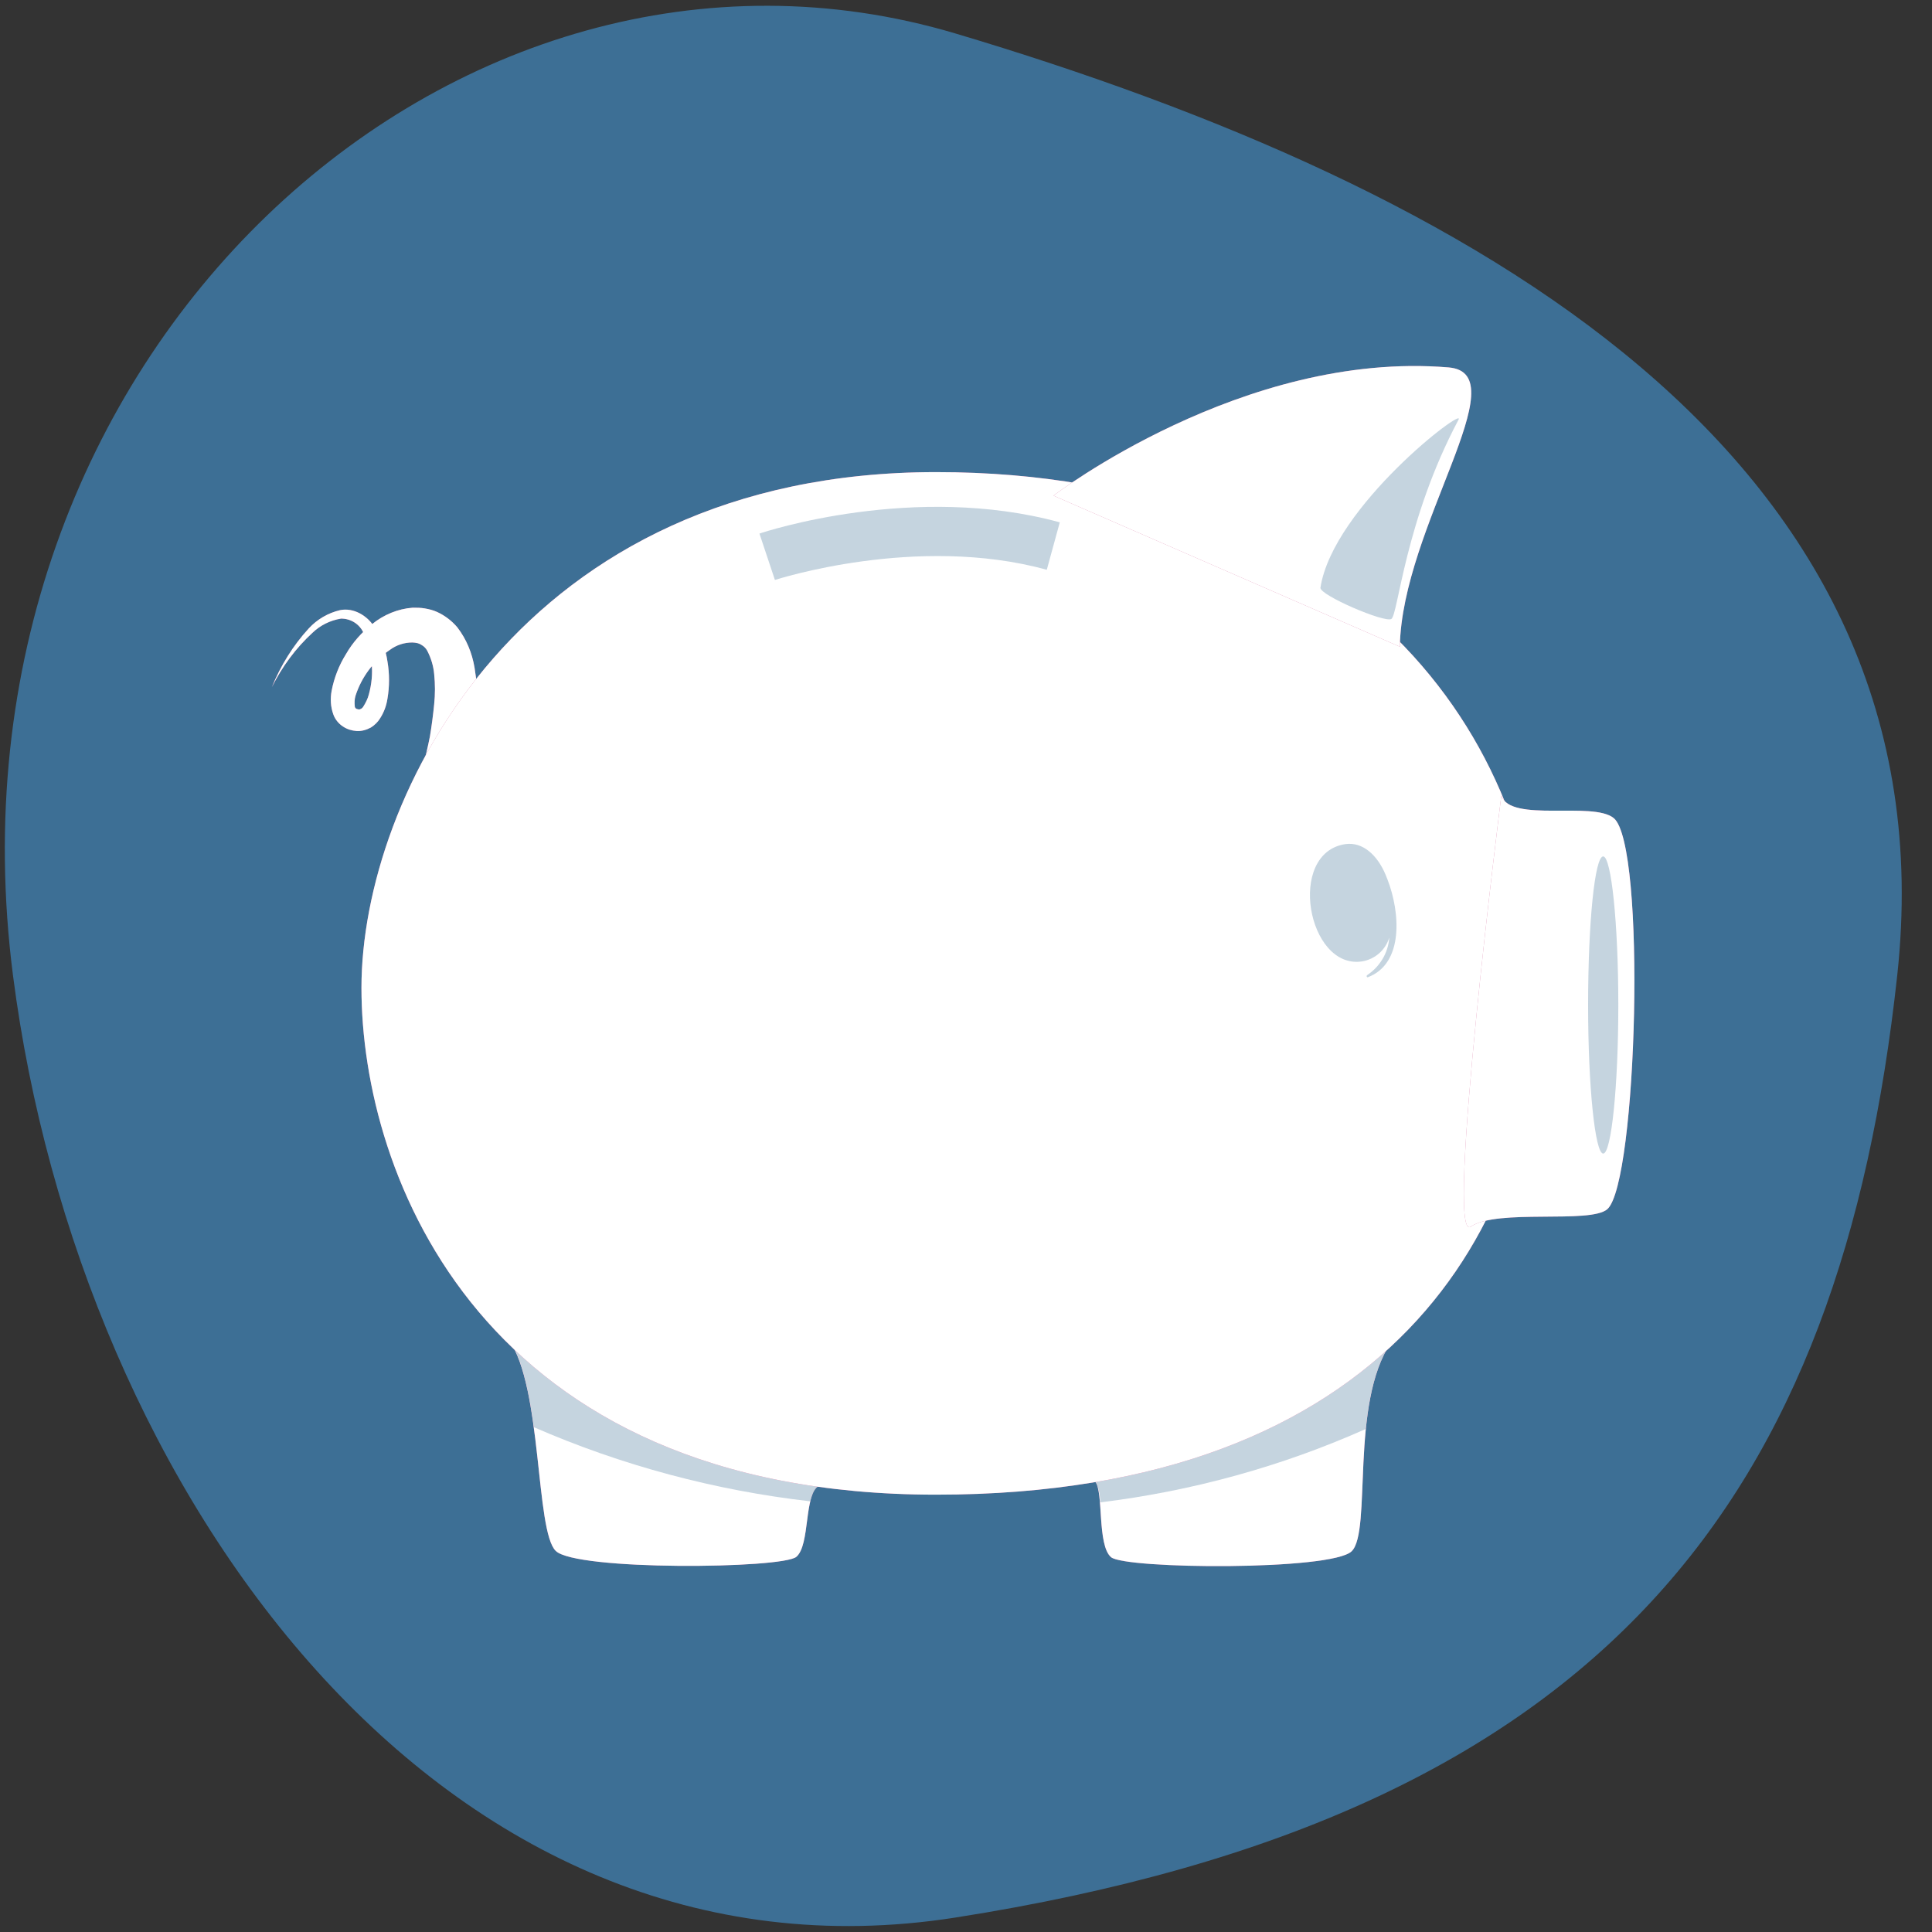
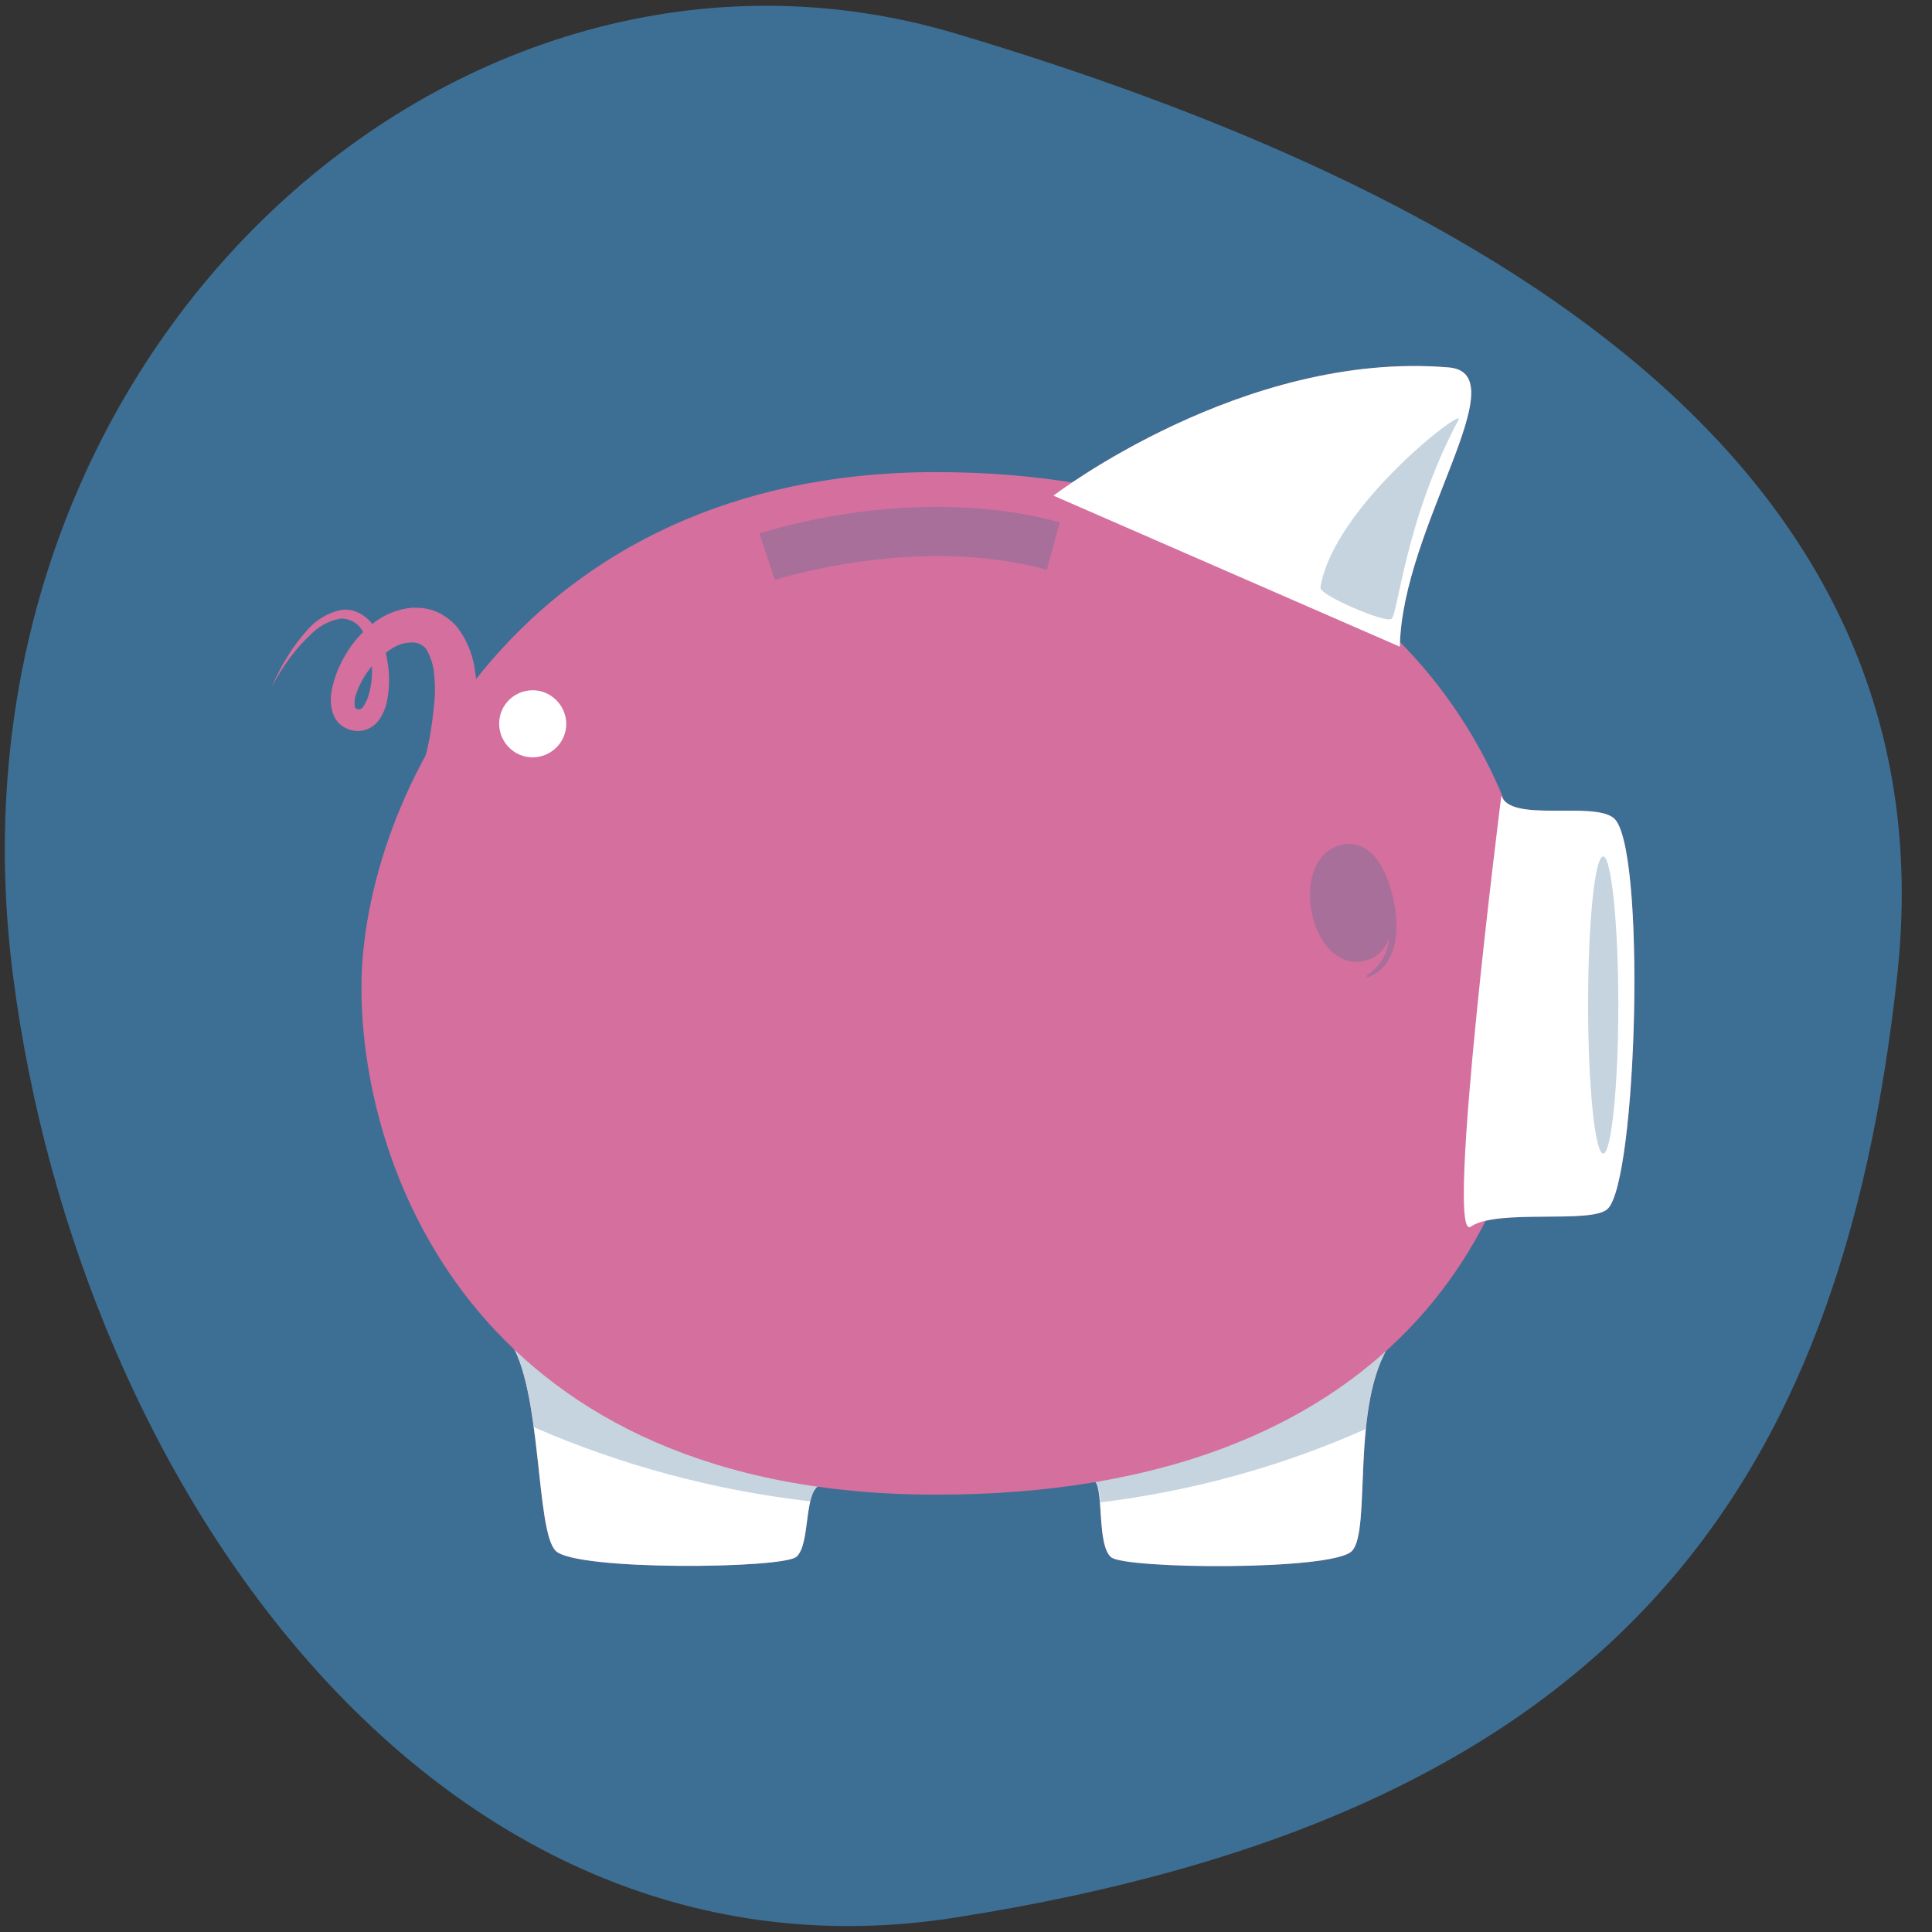
<svg xmlns="http://www.w3.org/2000/svg" version="1.1" id="Layer_1" x="0px" y="0px" width="55px" height="55px" viewBox="0 0 55 55" style="enable-background:new 0 0 55 55;" xml:space="preserve">
  <rect x="0" y="0" width="55" height="55" fill="#333333" stroke="none" />
  <style type="text/css">
	.st0{fill:#008367;}
	.st1{fill:#008266;}
	.st2{fill:#3E6F95;}
	.st3{fill:#FFFFFF;}
	.st4{fill:#E76162;}
	.st5{fill:#0098C7;}
	.st6{fill:#E1679F;}
	.st7{fill:#FFB71C;}
	.st8{fill:#008364;}
	.st9{fill:#F6555D;}
	.st10{fill:#3A98C4;}
	.st11{fill:#D56F9F;}
	.st12{fill:#FFFFFF;stroke:#3E6F95;stroke-miterlimit:10;}
	.st13{fill:#3998C4;}
	.st14{fill:#3D6F95;}
	.st15{fill-rule:evenodd;clip-rule:evenodd;fill:#3D6F95;}
	.st16{fill-rule:evenodd;clip-rule:evenodd;fill:#FFFFFF;}
	.st17{fill-rule:evenodd;clip-rule:evenodd;fill:#E76162;}
	.st18{fill-rule:evenodd;clip-rule:evenodd;fill:#3A98C4;}
	.st19{fill:#FFB81C;}
	.st20{fill-rule:evenodd;clip-rule:evenodd;fill:none;stroke:#FFFFFF;stroke-linecap:round;stroke-miterlimit:10;}
	.st21{fill:#D46E9D;}
	.st22{fill:#80BC00;}
	.st23{fill-rule:evenodd;clip-rule:evenodd;fill:#008367;}
	.st24{fill:#EC847F;}
	.st25{fill:#E3636F;}
	.st26{fill:#F9B725;}
	.st27{fill:#7D94B2;}
	.st28{fill:#263238;}
	.st29{fill:#37474F;}
	.st30{fill:#AD6359;}
	.st31{fill:#FFC727;}
	.st32{opacity:0.5;fill:#FFFFFF;enable-background:new    ;}
	.st33{opacity:0.1;enable-background:new    ;}
	.st34{opacity:0.5;}
	.st35{opacity:0.5;enable-background:new    ;}
	.st36{opacity:0.1;fill:#030402;enable-background:new    ;}
	.st37{fill:#FF98B9;}
	.st38{fill:#F7A9A0;}
	.st39{fill:#FF9BBC;}
	.st40{fill:#FFC4C0;}
	.st41{fill:#455A64;}
	.st42{opacity:0.1;}
	.st43{fill:#EBEBEB;}
	.st44{fill:#D3766A;}
	.st45{fill:#A6A6A6;}
	.st46{fill:#C7C7C7;}
	.st47{fill:#EB9481;}
	.st48{fill:#231F20;}
	.st49{fill:#0C7D7B;}
	.st50{fill:#DF1683;}
	.st51{fill:#007E7E;}
	.st52{fill:#AF0061;}
	.st53{fill:#DB052C;}
	.st54{fill:#8C9091;}
	.st55{fill-rule:evenodd;clip-rule:evenodd;fill:#DB052C;}
	.st56{fill:#424241;}
	.st57{fill:#D56F9E;}
	.st58{fill:#FFFFFF;enable-background:new    ;}
	.st59{opacity:0.3;fill:#3D6F95;enable-background:new    ;}
	.st60{fill:#F7F8F7;}
	.st61{enable-background:new    ;}
</style>
  <path class="st14" d="M54.01,27.77c-1.6,14.72-8.14,23.89-26.82,26.82C12.56,56.88,2.26,42.46,0.37,27.77  C-1.91,10.06,12.99-3.27,27.19,0.95C41.88,5.33,55.62,12.98,54.01,27.77z" />
  <g id="freepik--piggy-bank--inject-37_00000156548988652146314160000004762716678964289469_">
    <path class="st57" d="M13.4,22.19c0.07-0.37,0.11-0.69,0.15-1.04c0.04-0.35,0.05-0.69,0.05-1.05c0-0.36-0.03-0.73-0.09-1.09   c-0.07-0.42-0.23-0.81-0.49-1.15c-0.16-0.19-0.36-0.34-0.58-0.44c-0.11-0.05-0.23-0.08-0.35-0.1c-0.11-0.02-0.23-0.02-0.34-0.02   c-0.42,0.03-0.83,0.2-1.16,0.47c-0.3,0.24-0.55,0.52-0.74,0.85c-0.2,0.32-0.34,0.68-0.41,1.05c-0.04,0.22-0.03,0.45,0.05,0.67   c0.05,0.14,0.15,0.26,0.27,0.34c0.12,0.08,0.25,0.12,0.39,0.13c0.14,0.01,0.28-0.03,0.41-0.1c0.11-0.07,0.2-0.16,0.26-0.26   c0.11-0.17,0.18-0.36,0.21-0.56c0.06-0.35,0.06-0.71,0-1.06c-0.05-0.35-0.18-0.69-0.38-0.99c-0.1-0.16-0.24-0.29-0.41-0.38   c-0.17-0.09-0.37-0.13-0.56-0.09c-0.34,0.08-0.65,0.26-0.89,0.52c-0.45,0.49-0.8,1.06-1.05,1.67c0.29-0.58,0.68-1.11,1.16-1.55   c0.22-0.21,0.5-0.35,0.81-0.4c0.28,0,0.53,0.16,0.64,0.41c0.14,0.27,0.22,0.56,0.23,0.86c0.03,0.3,0,0.6-0.08,0.89   c-0.03,0.12-0.09,0.24-0.16,0.35c-0.02,0.03-0.05,0.06-0.09,0.07c-0.02,0.01-0.04,0.01-0.06,0c-0.03,0-0.06-0.02-0.07-0.03   c-0.01-0.02-0.02-0.03-0.02-0.05c-0.01-0.1-0.01-0.2,0.02-0.3c0.17-0.53,0.51-0.99,0.98-1.31c0.19-0.14,0.41-0.21,0.64-0.21   c0.05,0,0.1,0.01,0.15,0.02c0.04,0.01,0.08,0.03,0.11,0.05c0.07,0.04,0.12,0.09,0.16,0.16c0.11,0.21,0.18,0.44,0.2,0.67   c0.03,0.29,0.03,0.57,0,0.86c-0.03,0.3-0.07,0.61-0.12,0.91c-0.06,0.3-0.13,0.61-0.21,0.89L13.4,22.19z" />
-     <path class="st58" d="M13.4,22.19c0.07-0.37,0.11-0.69,0.15-1.04c0.04-0.35,0.05-0.69,0.05-1.05c0-0.36-0.03-0.73-0.09-1.09   c-0.07-0.42-0.23-0.81-0.49-1.15c-0.16-0.19-0.36-0.34-0.58-0.44c-0.11-0.05-0.23-0.08-0.35-0.1c-0.11-0.02-0.23-0.02-0.34-0.02   c-0.42,0.03-0.83,0.2-1.16,0.47c-0.3,0.24-0.55,0.52-0.74,0.85c-0.2,0.32-0.34,0.68-0.41,1.05c-0.04,0.22-0.03,0.45,0.05,0.67   c0.05,0.14,0.15,0.26,0.27,0.34c0.12,0.08,0.25,0.12,0.39,0.13c0.14,0.01,0.28-0.03,0.41-0.1c0.11-0.07,0.2-0.16,0.26-0.26   c0.11-0.17,0.18-0.36,0.21-0.56c0.06-0.35,0.06-0.71,0-1.06c-0.05-0.35-0.18-0.69-0.38-0.99c-0.1-0.16-0.24-0.29-0.41-0.38   c-0.17-0.09-0.37-0.13-0.56-0.09c-0.34,0.08-0.65,0.26-0.89,0.52c-0.45,0.49-0.8,1.06-1.05,1.67c0.29-0.58,0.68-1.11,1.16-1.55   c0.22-0.21,0.5-0.35,0.81-0.4c0.28,0,0.53,0.16,0.64,0.41c0.14,0.27,0.22,0.56,0.23,0.86c0.03,0.3,0,0.6-0.08,0.89   c-0.03,0.12-0.09,0.24-0.16,0.35c-0.02,0.03-0.05,0.06-0.09,0.07c-0.02,0.01-0.04,0.01-0.06,0c-0.03,0-0.06-0.02-0.07-0.03   c-0.01-0.02-0.02-0.03-0.02-0.05c-0.01-0.1-0.01-0.2,0.02-0.3c0.17-0.53,0.51-0.99,0.98-1.31c0.19-0.14,0.41-0.21,0.64-0.21   c0.05,0,0.1,0.01,0.15,0.02c0.04,0.01,0.08,0.03,0.11,0.05c0.07,0.04,0.12,0.09,0.16,0.16c0.11,0.21,0.18,0.44,0.2,0.67   c0.03,0.29,0.03,0.57,0,0.86c-0.03,0.3-0.07,0.61-0.12,0.91c-0.06,0.3-0.13,0.61-0.21,0.89L13.4,22.19z" />
    <path class="st57" d="M14.49,38.15c0.95,1.34,0.75,5.43,1.33,6c0.57,0.57,6.45,0.51,6.85,0.17c0.4-0.34,0.21-1.78,0.64-2.02   C23.5,42.22,14.49,38.15,14.49,38.15z" />
    <path class="st58" d="M14.49,38.15c0.95,1.34,0.75,5.43,1.33,6c0.57,0.57,6.45,0.51,6.85,0.17c0.4-0.34,0.21-1.78,0.64-2.02   C23.5,42.22,14.49,38.15,14.49,38.15z" />
    <path class="st57" d="M39.6,38.22c-1.18,1.72-0.54,5.37-1.12,5.94c-0.57,0.56-6.45,0.51-6.85,0.17c-0.4-0.34-0.21-1.86-0.45-2.15   C31.06,42.03,39.6,38.22,39.6,38.22z" />
    <path class="st58" d="M39.6,38.22c-1.18,1.72-0.54,5.37-1.12,5.94c-0.57,0.56-6.45,0.51-6.85,0.17c-0.4-0.34-0.21-1.86-0.45-2.15   C31.06,42.03,39.6,38.22,39.6,38.22z" />
    <path class="st59" d="M23.32,42.31c-0.14,0.1-0.23,0.26-0.25,0.43c-2.71-0.31-5.37-1.02-7.87-2.11c-0.14-1-0.33-1.95-0.7-2.47   C14.49,38.16,23.5,42.22,23.32,42.31z" />
    <path class="st59" d="M39.6,38.22c-0.44,0.64-0.63,1.55-0.72,2.46c-2.4,1.07-4.95,1.77-7.56,2.09c0-0.21-0.04-0.41-0.13-0.59   C31.06,42.03,39.6,38.22,39.6,38.22z" />
    <path class="st57" d="M26.65,13.44c-11.82,0-16.36,9.26-16.36,14.68c0,5.35,3.44,14.43,16.36,14.43s17.2-7.7,17.2-14.55   S38.6,13.44,26.65,13.44z" />
-     <path class="st58" d="M26.65,13.44c-11.82,0-16.36,9.26-16.36,14.68c0,5.35,3.44,14.43,16.36,14.43s17.2-7.7,17.2-14.55   S38.6,13.44,26.65,13.44z" />
    <path class="st57" d="M29.99,14.11c0,0,5.4-4.14,11.25-3.65c2.01,0.17-1.33,4.54-1.39,7.95L29.99,14.11z" />
    <path class="st58" d="M29.99,14.11c0,0,5.4-4.14,11.25-3.65c2.01,0.17-1.33,4.54-1.39,7.95L29.99,14.11z" />
    <path class="st59" d="M37.59,16.73c-0.03,0.21,1.83,1.01,2.02,0.89s0.39-2.81,1.91-5.67C41.75,11.53,37.95,14.42,37.59,16.73z" />
    <path class="st59" d="M38.77,27.37c0.37-0.06,0.67-0.32,0.78-0.68c-0.03,0.44-0.27,0.83-0.63,1.07c-0.03,0.02-0.01,0.07,0.02,0.06   c1.03-0.39,0.92-1.85,0.56-2.78c-0.02-0.05-0.04-0.1-0.06-0.15c-0.23-0.54-0.64-0.93-1.14-0.86C36.62,24.28,37.22,27.6,38.77,27.37   z" />
    <path class="st57" d="M42.74,22.65c0.26,0.78,2.6,0.15,3.2,0.64c0.93,0.77,0.67,10.36-0.18,11.13c-0.48,0.43-3.14-0.02-3.89,0.5   C41.12,35.45,42.74,22.65,42.74,22.65z" />
    <path class="st58" d="M42.74,22.65c0.26,0.78,2.6,0.15,3.2,0.64c0.93,0.77,0.67,10.36-0.18,11.13c-0.48,0.43-3.14-0.02-3.89,0.5   C41.12,35.45,42.74,22.65,42.74,22.65z" />
    <path class="st59" d="M46.07,28.61c0,2.33-0.2,4.23-0.43,4.23c-0.23,0-0.43-1.89-0.43-4.23s0.19-4.23,0.43-4.23   C45.87,24.39,46.07,26.28,46.07,28.61z" />
    <path class="st59" d="M22.06,16.51c0.04-0.01,4.03-1.31,7.74-0.29l0.37-1.35c-4.13-1.13-8.38,0.26-8.55,0.32L22.06,16.51   l-0.22-0.66L22.06,16.51z" />
-     <path class="st3" d="M16.52,36.85c-5.33-6.12-2.07-13.23-1.92-13.54c0.19-0.44-0.01-0.96-0.45-1.16c-0.42-0.18-0.91-0.02-1.12,0.38   c-0.72,1.61-1.15,3.34-1.26,5.1c-0.26,3.89,1.03,7.47,4.08,9.9C16.78,38.29,17.21,37.64,16.52,36.85z" />
    <path class="st3" d="M14.21,20.6c0,0.53,0.43,0.96,0.95,0.96c0.53,0,0.96-0.43,0.96-0.95s-0.43-0.96-0.95-0.96c0,0,0,0,0,0   C14.64,19.65,14.21,20.07,14.21,20.6z" />
  </g>
</svg>